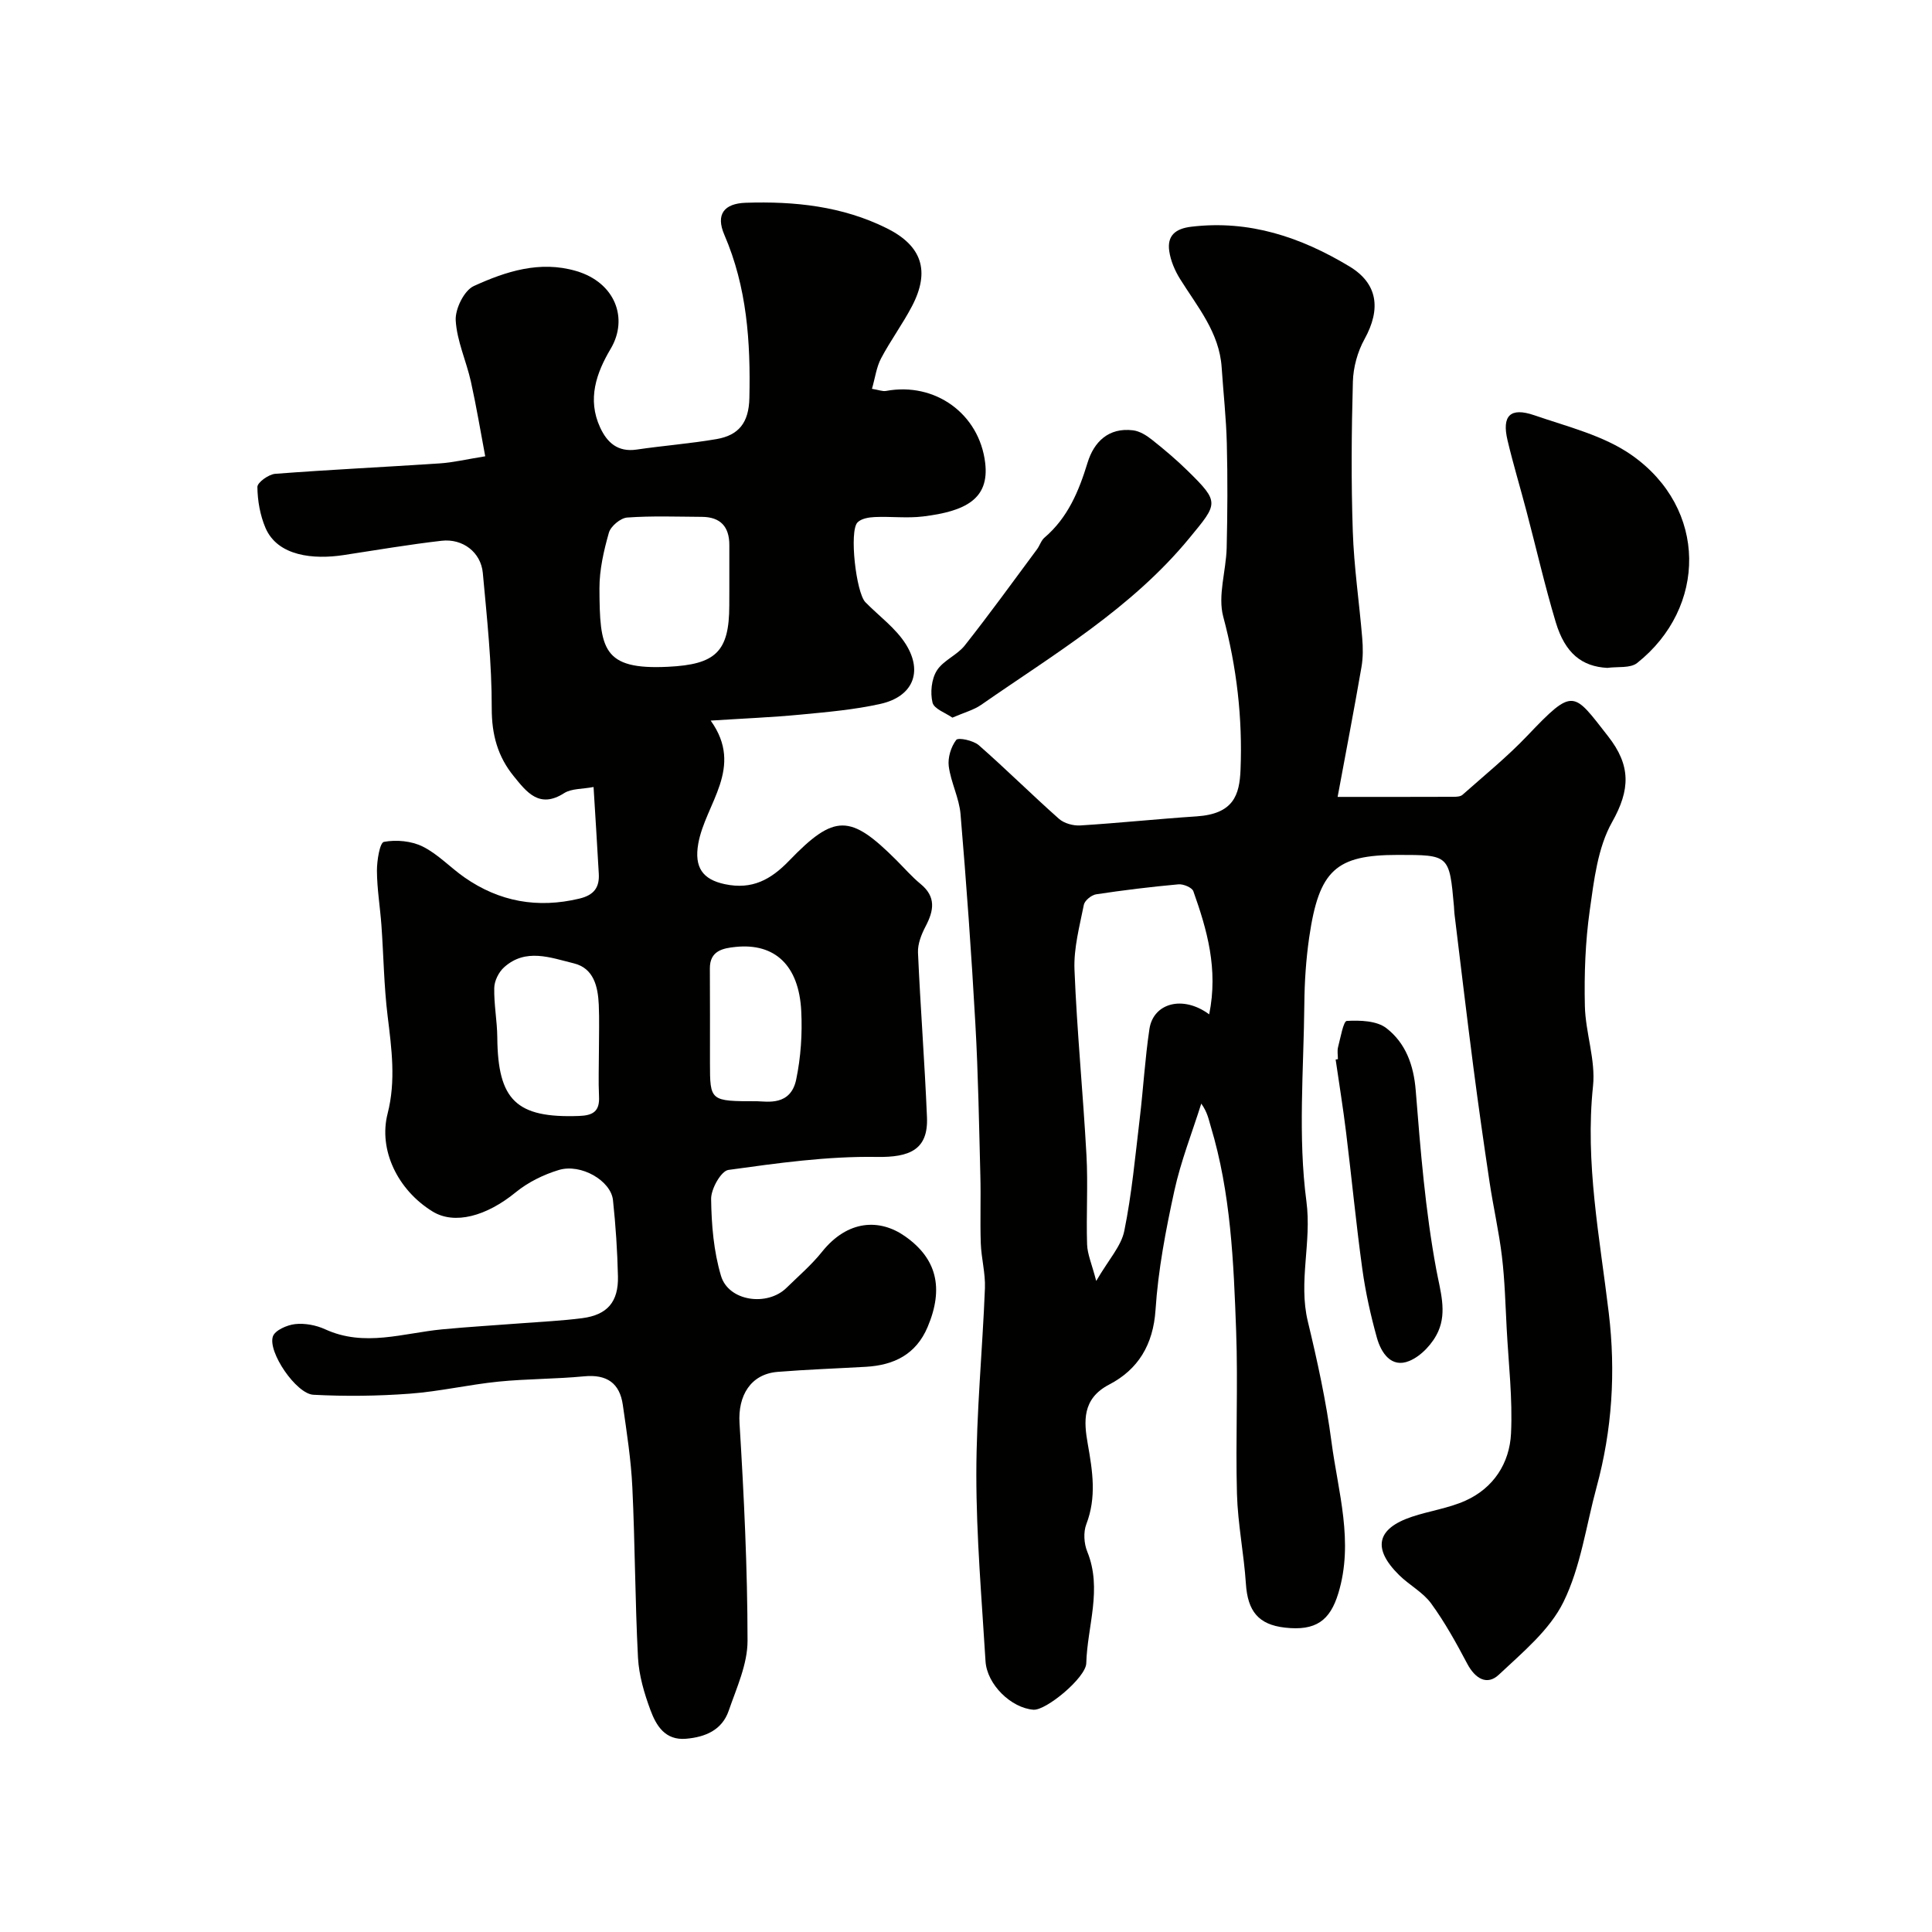
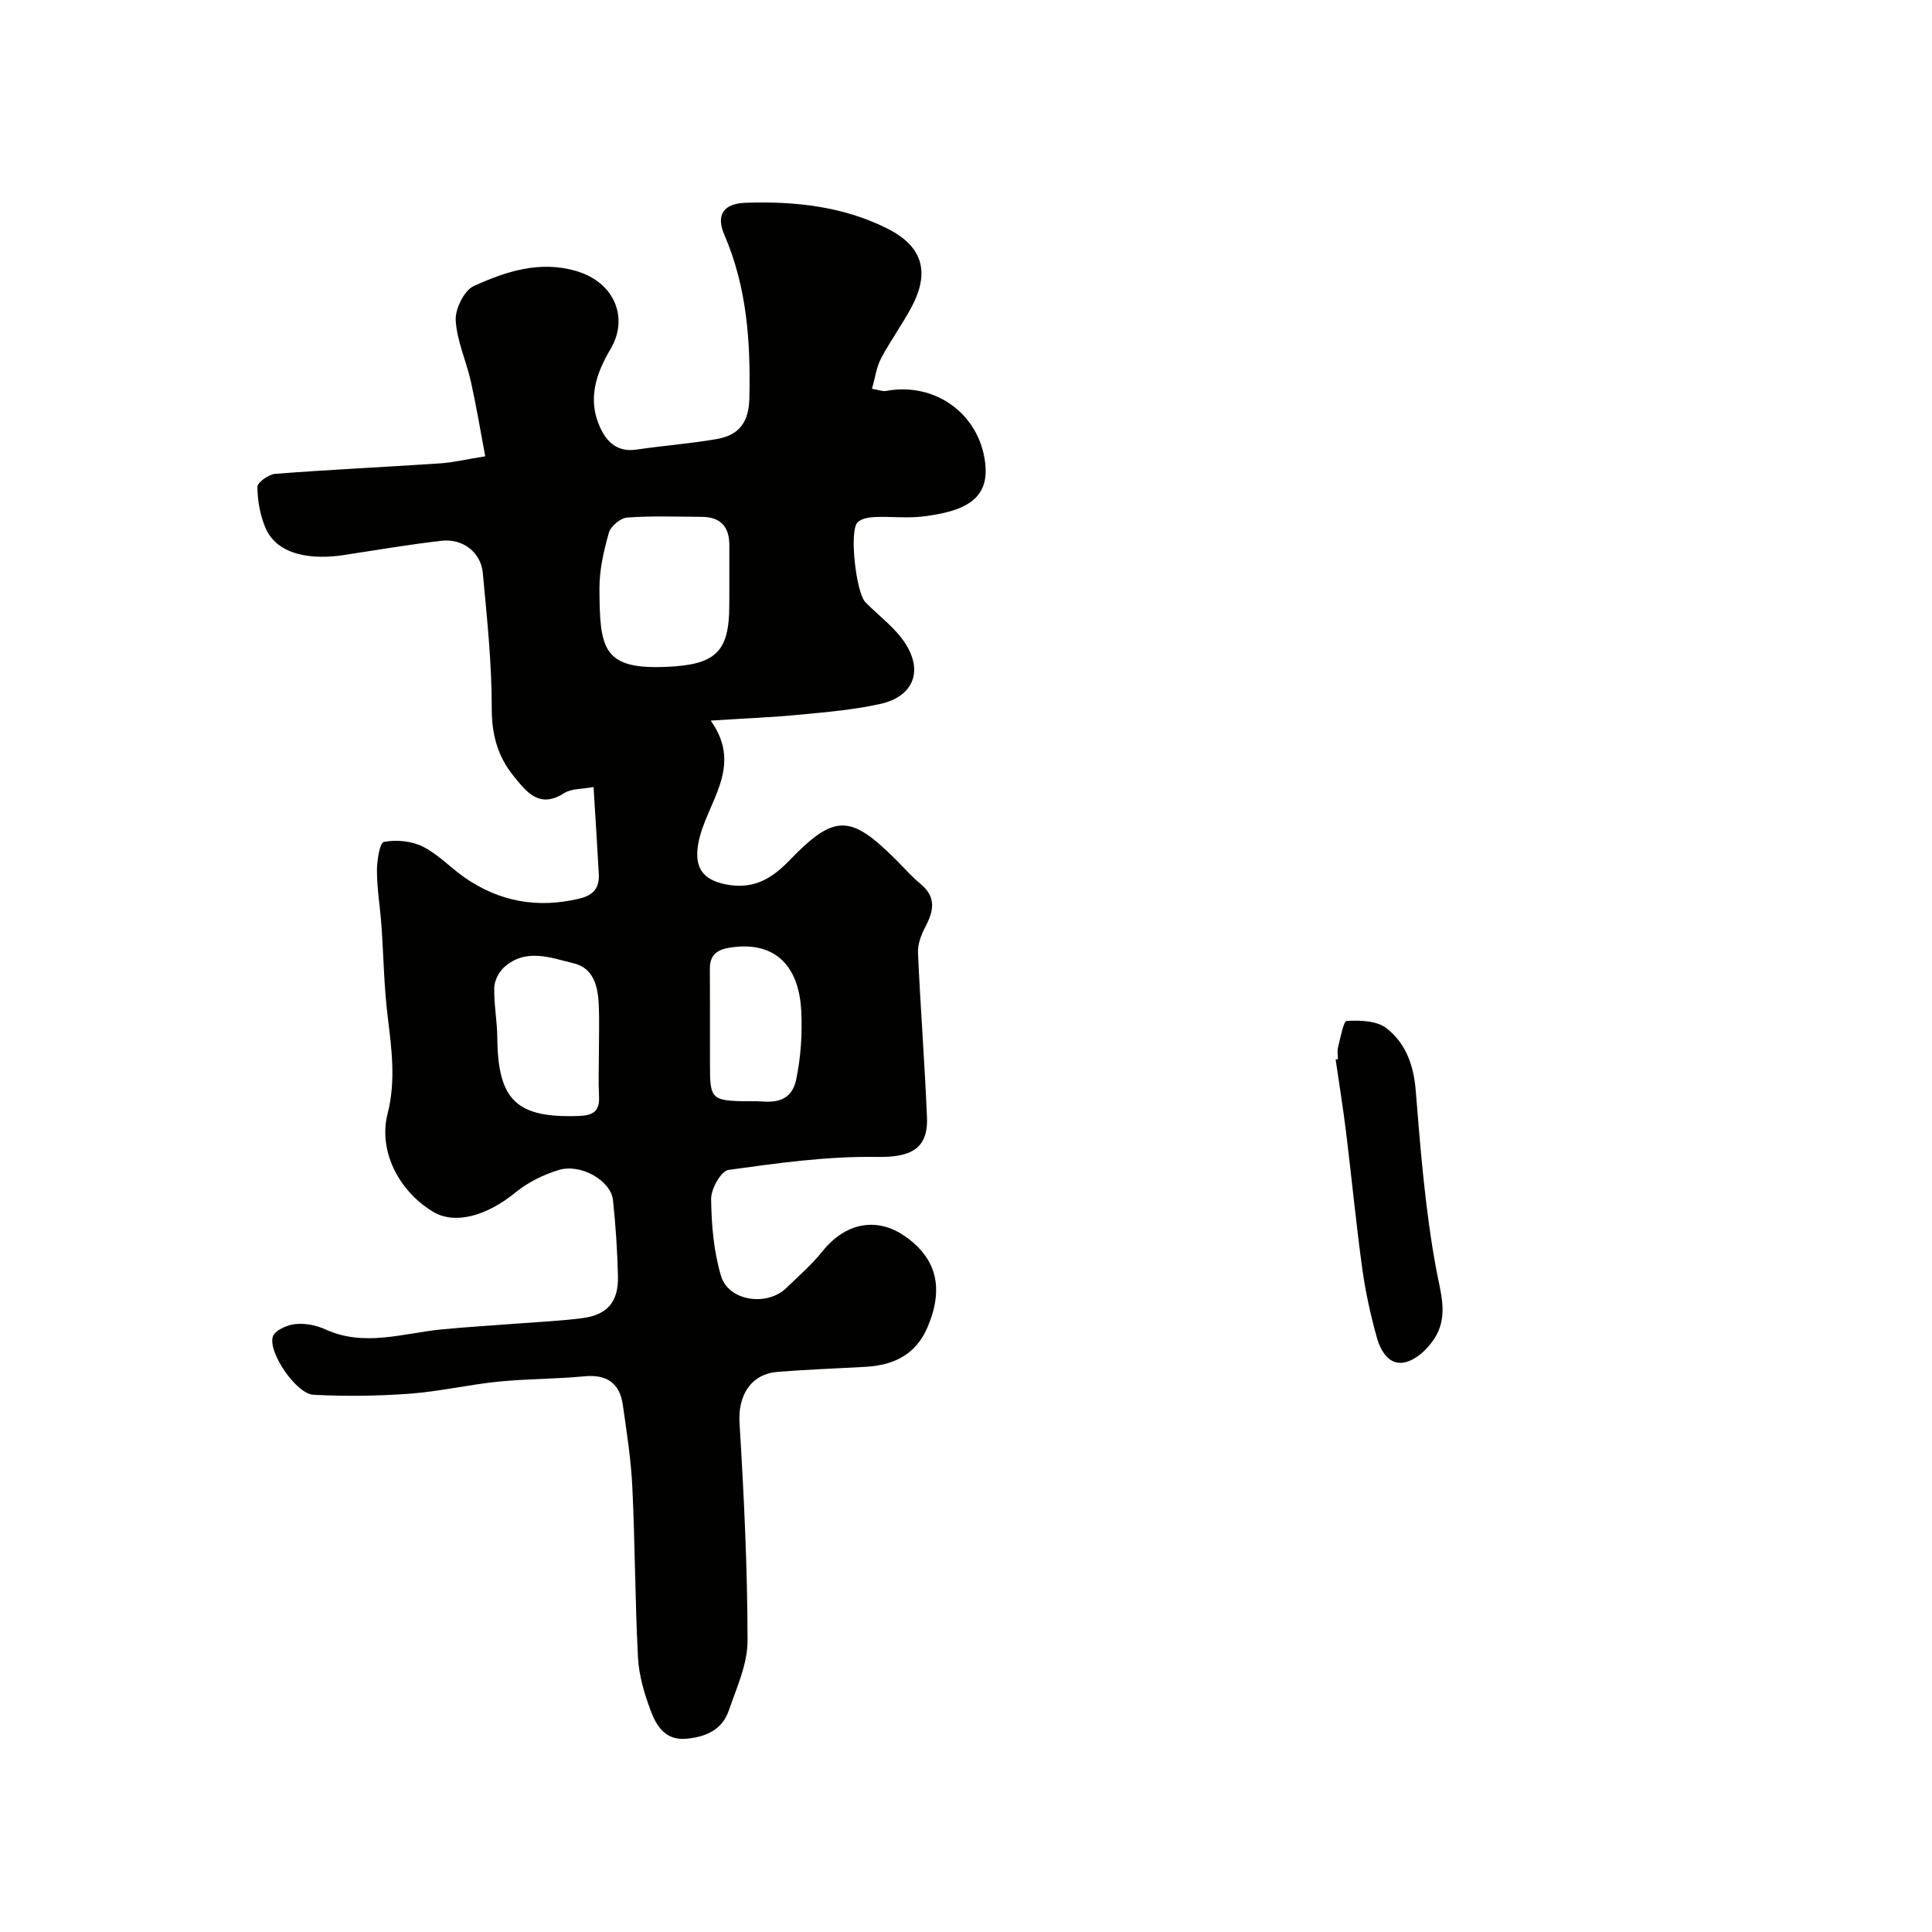
<svg xmlns="http://www.w3.org/2000/svg" enable-background="new 0 0 400 400" viewBox="0 0 400 400">
  <g fill="#010100">
    <path d="m122.89 162.94c-2.33.45-4.57.3-6.09 1.27-5.15 3.3-7.79-.25-10.44-3.51-3.29-4.04-4.56-8.57-4.55-14.03.02-9.35-.99-18.73-1.85-28.06-.4-4.26-4.14-7.15-8.53-6.65-6.8.78-13.57 1.94-20.34 2.97-6.07.92-13.59.29-16.13-5.65-1.11-2.61-1.64-5.62-1.67-8.46-.01-.93 2.32-2.61 3.68-2.72 11.35-.87 22.72-1.4 34.08-2.16 2.76-.18 5.49-.84 9.41-1.47-.96-5.09-1.82-10.3-2.96-15.44-.95-4.27-2.91-8.43-3.15-12.71-.13-2.37 1.75-6.19 3.75-7.1 6.62-3.02 13.65-5.32 21.19-3.11 8.09 2.37 10.86 9.83 7.15 16.09-2.97 5-4.9 10.44-2.19 16.3 1.45 3.15 3.67 5.15 7.56 4.58 5.5-.81 11.06-1.23 16.54-2.17 4.55-.79 6.69-3.34 6.8-8.49.26-11.63-.49-22.93-5.18-33.8-1.84-4.26-.04-6.49 4.43-6.64 10.11-.33 20 .7 29.2 5.28 7.28 3.62 9.01 8.85 5.24 16.09-1.94 3.72-4.47 7.14-6.43 10.86-.95 1.8-1.21 3.96-1.88 6.29 1.37.22 2.19.57 2.91.44 10.13-1.89 19.31 4.71 20.53 14.88.9 7.48-4.06 10.04-12.88 11.11-3.28.4-6.66-.03-9.99.12-1.23.05-2.81.32-3.57 1.12-1.74 1.82-.29 14.53 1.64 16.51 2.84 2.9 6.32 5.39 8.41 8.76 3.57 5.76 1.33 10.81-5.28 12.29-5.41 1.21-11 1.69-16.53 2.22-5.86.56-11.75.8-18.63 1.24 7.02 9.79-1.13 17.2-2.58 25.53-.83 4.8.85 7.36 5.52 8.34 5.63 1.19 9.51-.93 13.3-4.86 9.41-9.76 12.67-9.65 22.23-.09 1.65 1.65 3.19 3.43 4.98 4.9 3.26 2.67 2.76 5.52 1.04 8.79-.86 1.65-1.65 3.63-1.57 5.43.5 11.37 1.39 22.73 1.86 34.1.28 6.72-3.61 8.31-10.37 8.2-10.24-.17-20.55 1.28-30.74 2.69-1.51.21-3.61 3.93-3.58 6.01.07 5.34.53 10.86 2.05 15.94 1.58 5.26 9.58 6.37 13.56 2.46 2.5-2.45 5.19-4.75 7.36-7.47 5.32-6.63 11.93-6.89 17.18-3.2 6.51 4.57 8.11 10.66 4.67 18.79-2.4 5.67-6.96 7.89-12.75 8.23-6.1.35-12.2.56-18.29 1.05-5.61.45-8.25 4.94-7.9 10.61.92 15.01 1.65 30.06 1.66 45.09 0 4.83-2.27 9.73-3.9 14.46-1.38 4-4.83 5.46-8.84 5.8-4.34.37-6.17-2.73-7.36-5.93-1.29-3.47-2.38-7.19-2.58-10.85-.61-11.75-.61-23.53-1.17-35.28-.27-5.7-1.16-11.39-1.97-17.05-.64-4.52-3.31-6.37-7.98-5.93-5.91.57-11.87.51-17.77 1.1-6.15.62-12.24 2.05-18.39 2.5-6.62.49-13.3.57-19.93.22-3.55-.18-9.48-8.87-8.38-12.08.43-1.27 2.94-2.37 4.61-2.55 2.02-.22 4.34.22 6.2 1.07 8.13 3.74 16.15.79 24.22.02 5.41-.52 10.84-.83 16.26-1.25 4.26-.33 8.55-.52 12.78-1.07 5.17-.68 7.49-3.37 7.37-8.65-.12-5.27-.47-10.55-1.03-15.79-.43-4.01-6.61-7.62-11.2-6.24-3.16.95-6.37 2.53-8.92 4.61-6.08 4.98-12.7 6.78-17.24 3.98-7.25-4.46-11.22-12.78-9.3-20.26 1.74-6.79.83-13.45 0-20.23-.76-6.21-.83-12.51-1.28-18.76-.27-3.76-.91-7.52-.93-11.28-.01-2.1.59-5.83 1.45-5.99 2.56-.48 5.7-.19 8.03.97 3.16 1.57 5.71 4.34 8.65 6.39 7.23 5.04 15.14 6.45 23.77 4.39 3.01-.72 4.21-2.28 4.03-5.19-.33-5.89-.7-11.79-1.08-17.92zm28.11-40.58c0-3.17-.01-6.33 0-9.5.01-3.8-1.82-5.82-5.66-5.85-5.17-.03-10.35-.23-15.49.14-1.38.1-3.41 1.8-3.79 3.15-1.06 3.73-1.96 7.67-1.95 11.52.05 12.55.62 16.9 14.21 16.23 9.82-.48 12.67-3.08 12.67-12.7.01-.99.01-1.99.01-2.99zm-27 95.15c0-3.16.11-6.33-.03-9.49-.17-3.75-1.03-7.56-5.17-8.57-4.8-1.17-9.97-3.23-14.46.84-1.09.99-1.98 2.78-2.01 4.23-.08 3.42.6 6.85.63 10.28.11 13.02 3.97 16.71 16.9 16.25 2.93-.1 4.32-.96 4.16-4.05-.15-3.15-.02-6.32-.02-9.49zm32.75 10.49c2.07.04 6.93 1.03 8.09-4.48.96-4.61 1.29-9.47 1.05-14.18-.47-9.47-5.46-14.13-13.6-13.29-2.63.27-5.34.79-5.32 4.46.04 6.5.02 12.99.02 19.49.01 8 .01 8 9.76 8z" />
-     <path d="m276.94 164.99c9.05 0 16.52.01 23.98-.02.63 0 1.45-.04 1.87-.41 4.53-4.02 9.26-7.86 13.42-12.23 9.63-10.12 9.48-9.15 16.73.11 4.74 6.06 4.61 11.04.83 17.76-2.99 5.3-3.75 12.06-4.63 18.29-.92 6.51-1.16 13.18-1.01 19.77.12 5.54 2.25 11.17 1.69 16.57-1.68 15.93 1.4 31.41 3.26 47.01 1.46 12.24.7 24.21-2.53 36.07-2.17 7.98-3.27 16.48-6.85 23.76-2.86 5.82-8.47 10.44-13.37 15.05-2.47 2.33-4.93.79-6.54-2.24-2.27-4.29-4.63-8.58-7.48-12.49-1.69-2.33-4.52-3.8-6.62-5.87-5.6-5.51-4.7-9.64 2.63-12.09 3.65-1.22 7.57-1.76 11.06-3.32 5.85-2.62 9.16-7.78 9.46-13.91.35-7.23-.52-14.53-.9-21.79-.26-4.96-.39-9.94-.98-14.87-.62-5.18-1.8-10.28-2.57-15.45-1.19-7.92-2.32-15.86-3.35-23.8-1.37-10.56-2.62-21.13-3.91-31.7-.06-.49-.06-1-.1-1.49-.96-10.7-.96-10.7-11.63-10.7-12.82 0-16.31 3.14-18.34 17.04-.66 4.55-.97 9.18-1.01 13.77-.13 13.66-1.35 27.5.43 40.93 1.12 8.48-1.7 16.58.29 24.84 1.98 8.23 3.8 16.55 4.9 24.94 1.36 10.37 4.67 20.69 1.41 31.37-1.72 5.63-4.65 7.82-11.06 7.09-5.48-.62-7.7-3.41-8.07-9.08-.41-6.21-1.68-12.39-1.85-18.6-.31-11.24.24-22.51-.17-33.75-.52-14.25-1.09-28.55-5.27-42.38-.42-1.39-.65-2.85-1.95-4.68-1.9 6.02-4.24 11.94-5.58 18.08-1.77 8.11-3.35 16.36-3.89 24.62-.48 7.24-3.61 12.35-9.6 15.47-5.66 2.94-5.24 7.71-4.43 12.29 1 5.65 1.85 11.03-.3 16.62-.63 1.64-.49 3.99.19 5.66 3.17 7.79.01 15.44-.2 23.13-.08 2.98-8.32 9.81-10.93 9.62-4.61-.35-9.64-5.21-9.93-10.06-.78-12.86-1.9-25.73-1.9-38.6s1.27-25.73 1.78-38.61c.12-3.08-.75-6.19-.86-9.3-.16-4.68.04-9.38-.09-14.07-.27-10.46-.44-20.92-1.03-31.37-.81-14.48-1.85-28.95-3.07-43.4-.28-3.35-2-6.57-2.44-9.92-.23-1.78.46-4.04 1.55-5.46.42-.55 3.53.11 4.66 1.09 5.65 4.95 10.98 10.26 16.6 15.24 1.07.95 2.96 1.47 4.42 1.38 8.04-.5 16.05-1.35 24.09-1.88 7.64-.51 8.88-4.41 9.09-9.66.43-10.68-.78-21.22-3.58-31.68-1.17-4.37.59-9.48.71-14.26.17-7.19.21-14.4.03-21.59-.13-5.27-.72-10.53-1.07-15.79-.49-7.23-5.02-12.52-8.61-18.28-1.08-1.73-1.95-3.78-2.24-5.77-.46-3.19 1.26-4.66 4.57-5.05 12-1.44 22.67 2.16 32.72 8.21 5.85 3.52 6.62 8.76 3.14 15.06-1.44 2.6-2.33 5.83-2.41 8.8-.29 10.32-.37 20.67-.02 30.99.24 7.37 1.34 14.7 1.95 22.06.17 2 .19 4.07-.15 6.04-1.5 8.67-3.16 17.3-4.94 26.89zm-26.59 45.02c1.9-9.39-.44-17.5-3.28-25.49-.27-.77-2.07-1.52-3.08-1.43-5.71.52-11.4 1.21-17.06 2.07-.96.15-2.35 1.28-2.53 2.16-.88 4.44-2.12 8.98-1.94 13.44.51 12.81 1.78 25.6 2.48 38.41.34 6.14-.07 12.32.13 18.47.07 2.06.99 4.08 1.89 7.57 2.58-4.44 5.17-7.2 5.81-10.35 1.56-7.66 2.27-15.5 3.2-23.28.74-6.18 1.09-12.41 2.01-18.56.82-5.35 6.93-7.04 12.37-3.01z" />
-     <path d="m332.78 138.28c-5.24-.28-8.73-2.98-10.68-9.46-2.28-7.61-4.05-15.37-6.08-23.06-1.28-4.87-2.74-9.69-3.9-14.59-1.21-5.11.55-6.91 5.56-5.19 6.86 2.37 14.32 4.17 20.12 8.23 15.81 11.07 15.6 31.59 1.16 43.05-1.43 1.14-4.09.72-6.18 1.02z" />
-     <path d="m197.18 148.58c-1.38-.98-3.78-1.79-4.11-3.11-.5-2.06-.22-4.86.88-6.62 1.32-2.12 4.21-3.2 5.8-5.22 5.14-6.51 10-13.23 14.94-19.89.58-.78.86-1.84 1.57-2.44 4.83-4.13 7.1-9.6 8.91-15.51 1.32-4.31 4.35-7.31 9.39-6.7 1.37.16 2.78 1.03 3.9 1.92 2.58 2.04 5.1 4.17 7.44 6.47 6.68 6.55 6.27 6.73.37 13.9-11.99 14.58-27.98 24.01-43.13 34.55-1.54 1.07-3.5 1.58-5.96 2.65z" />
    <path d="m277 219.29c0-.83-.17-1.71.03-2.49.51-1.93 1.1-5.39 1.81-5.43 2.75-.15 6.21-.05 8.21 1.51 3.96 3.07 5.64 7.61 6.06 12.89.99 12.41 1.99 24.88 4.26 37.09.83 4.44 2.21 8.67.42 12.75-1.1 2.51-3.54 5.16-6.03 6.17-3.7 1.52-5.81-1.67-6.69-4.82-1.3-4.67-2.36-9.45-3.02-14.25-1.3-9.41-2.2-18.87-3.36-28.29-.62-5.03-1.43-10.04-2.16-15.06.16-.02.32-.05.47-.07z" />
  </g>
</svg>